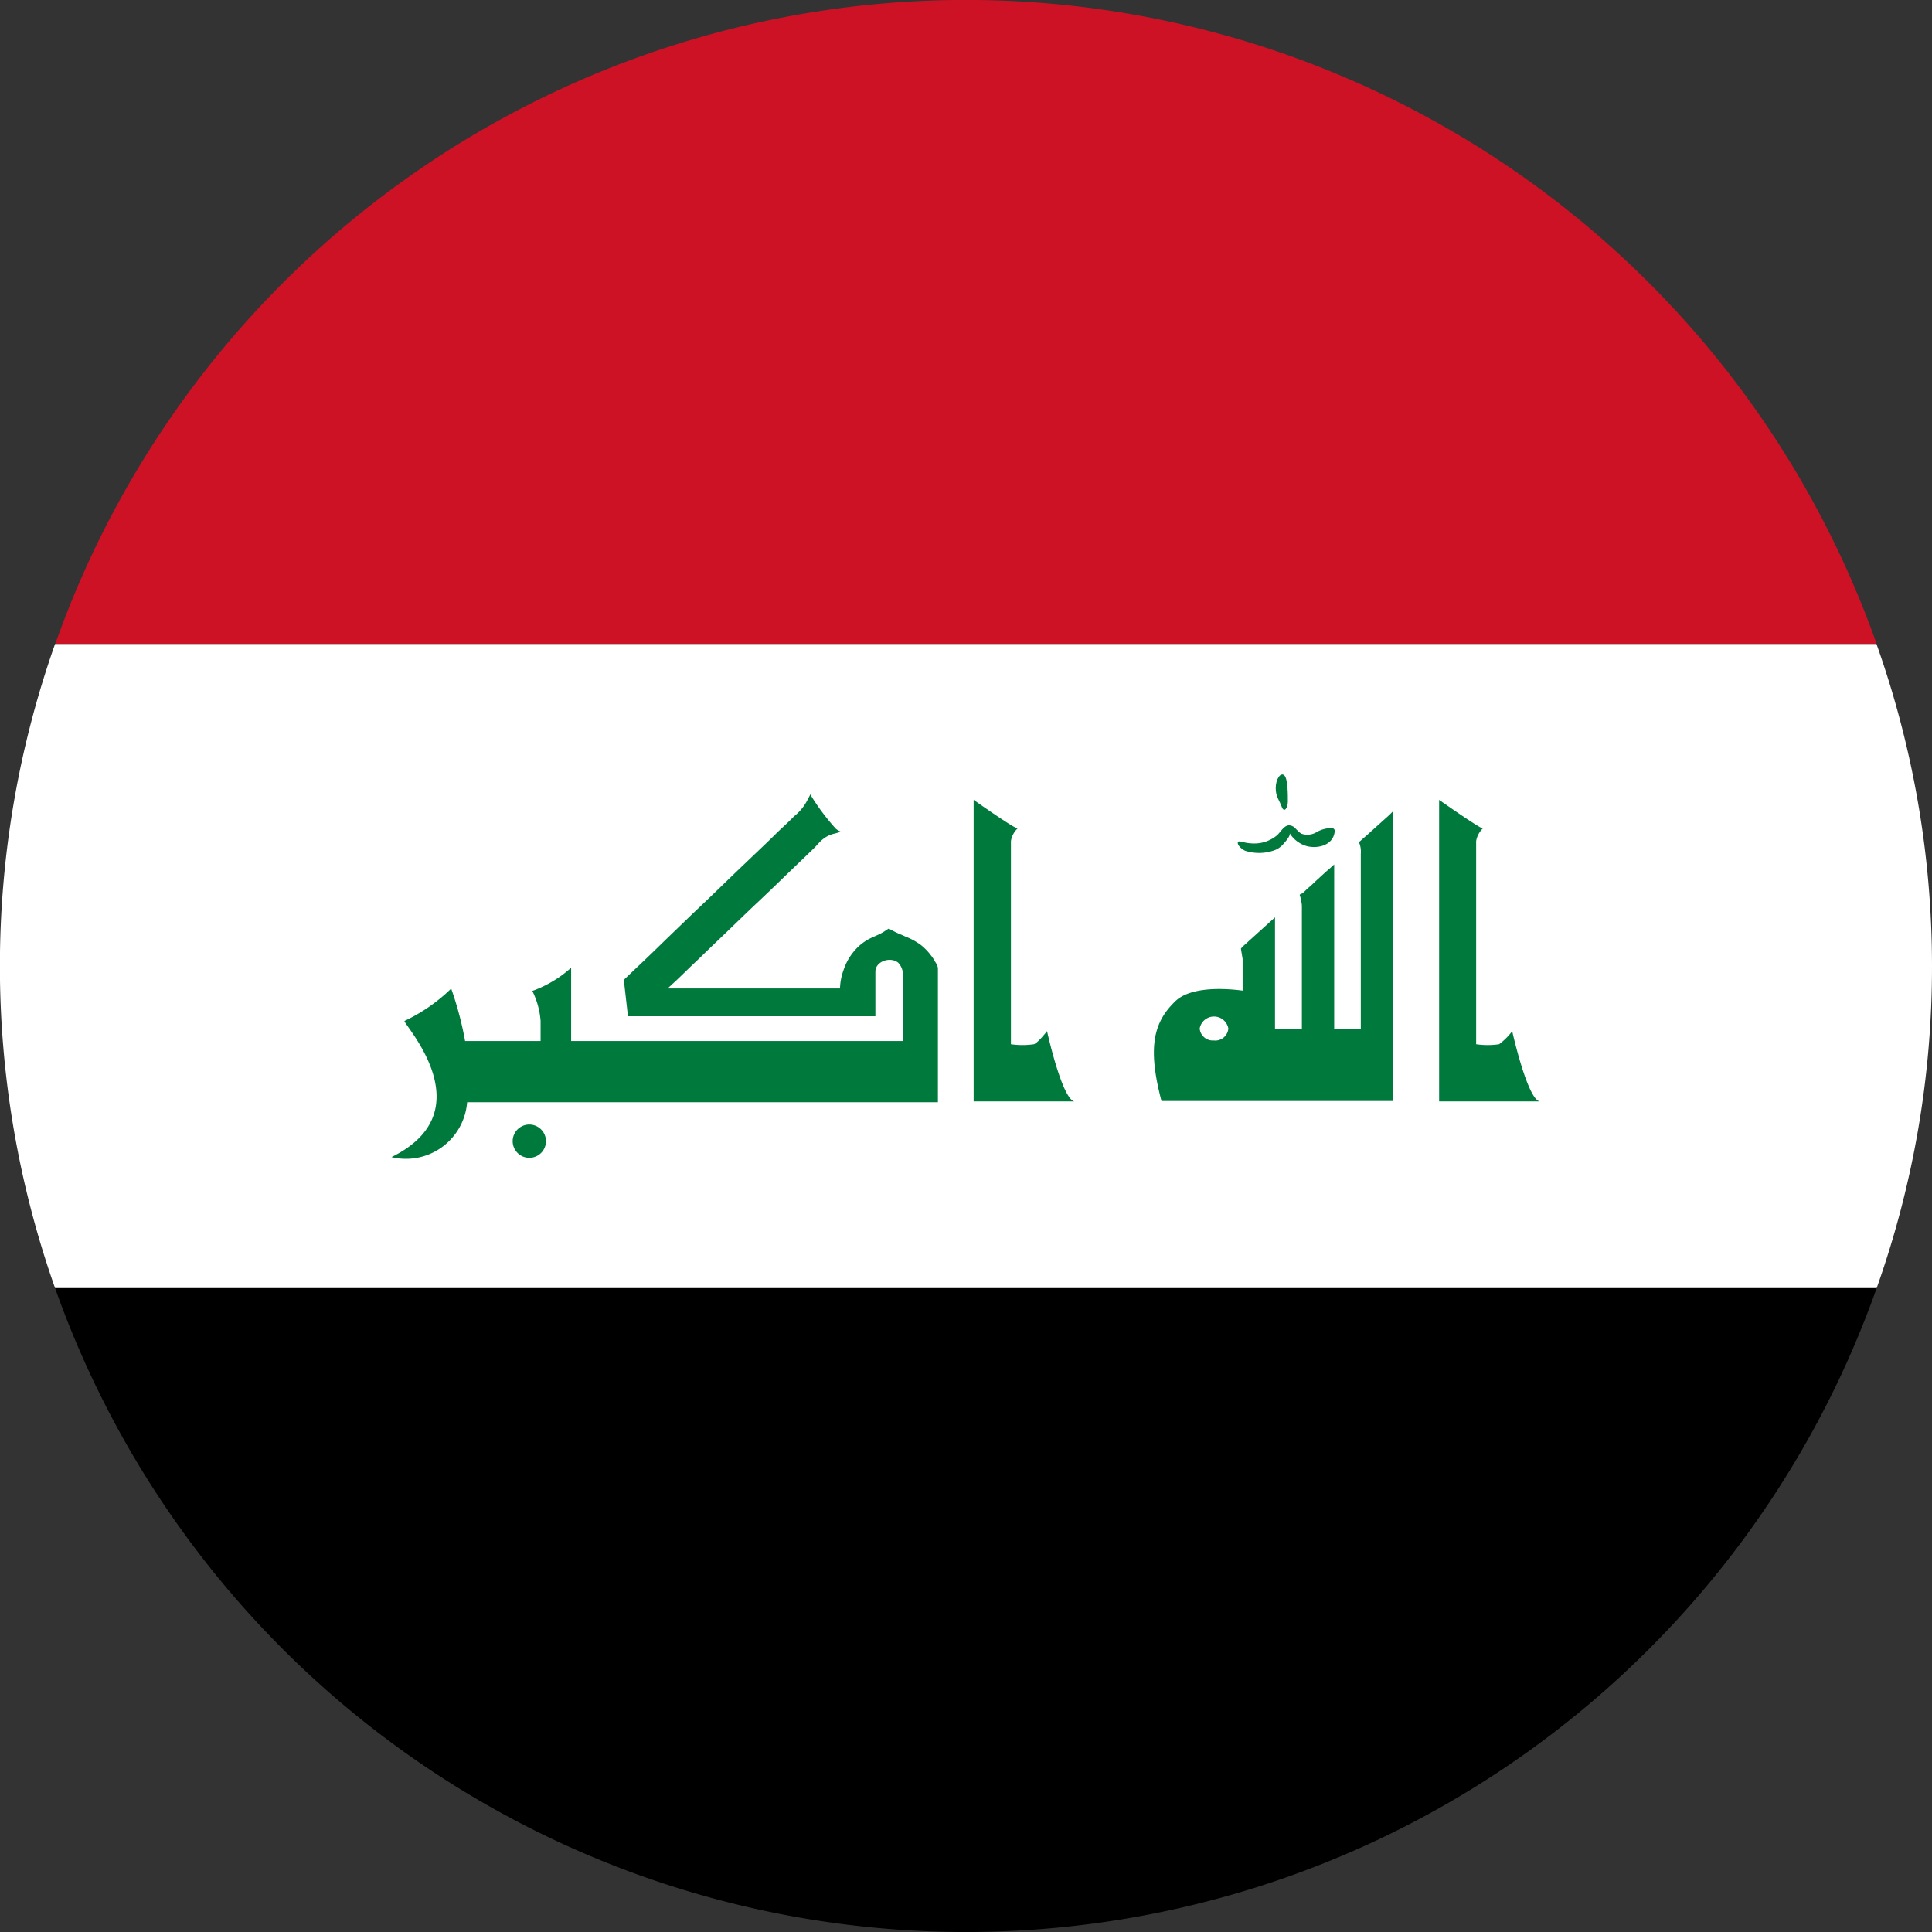
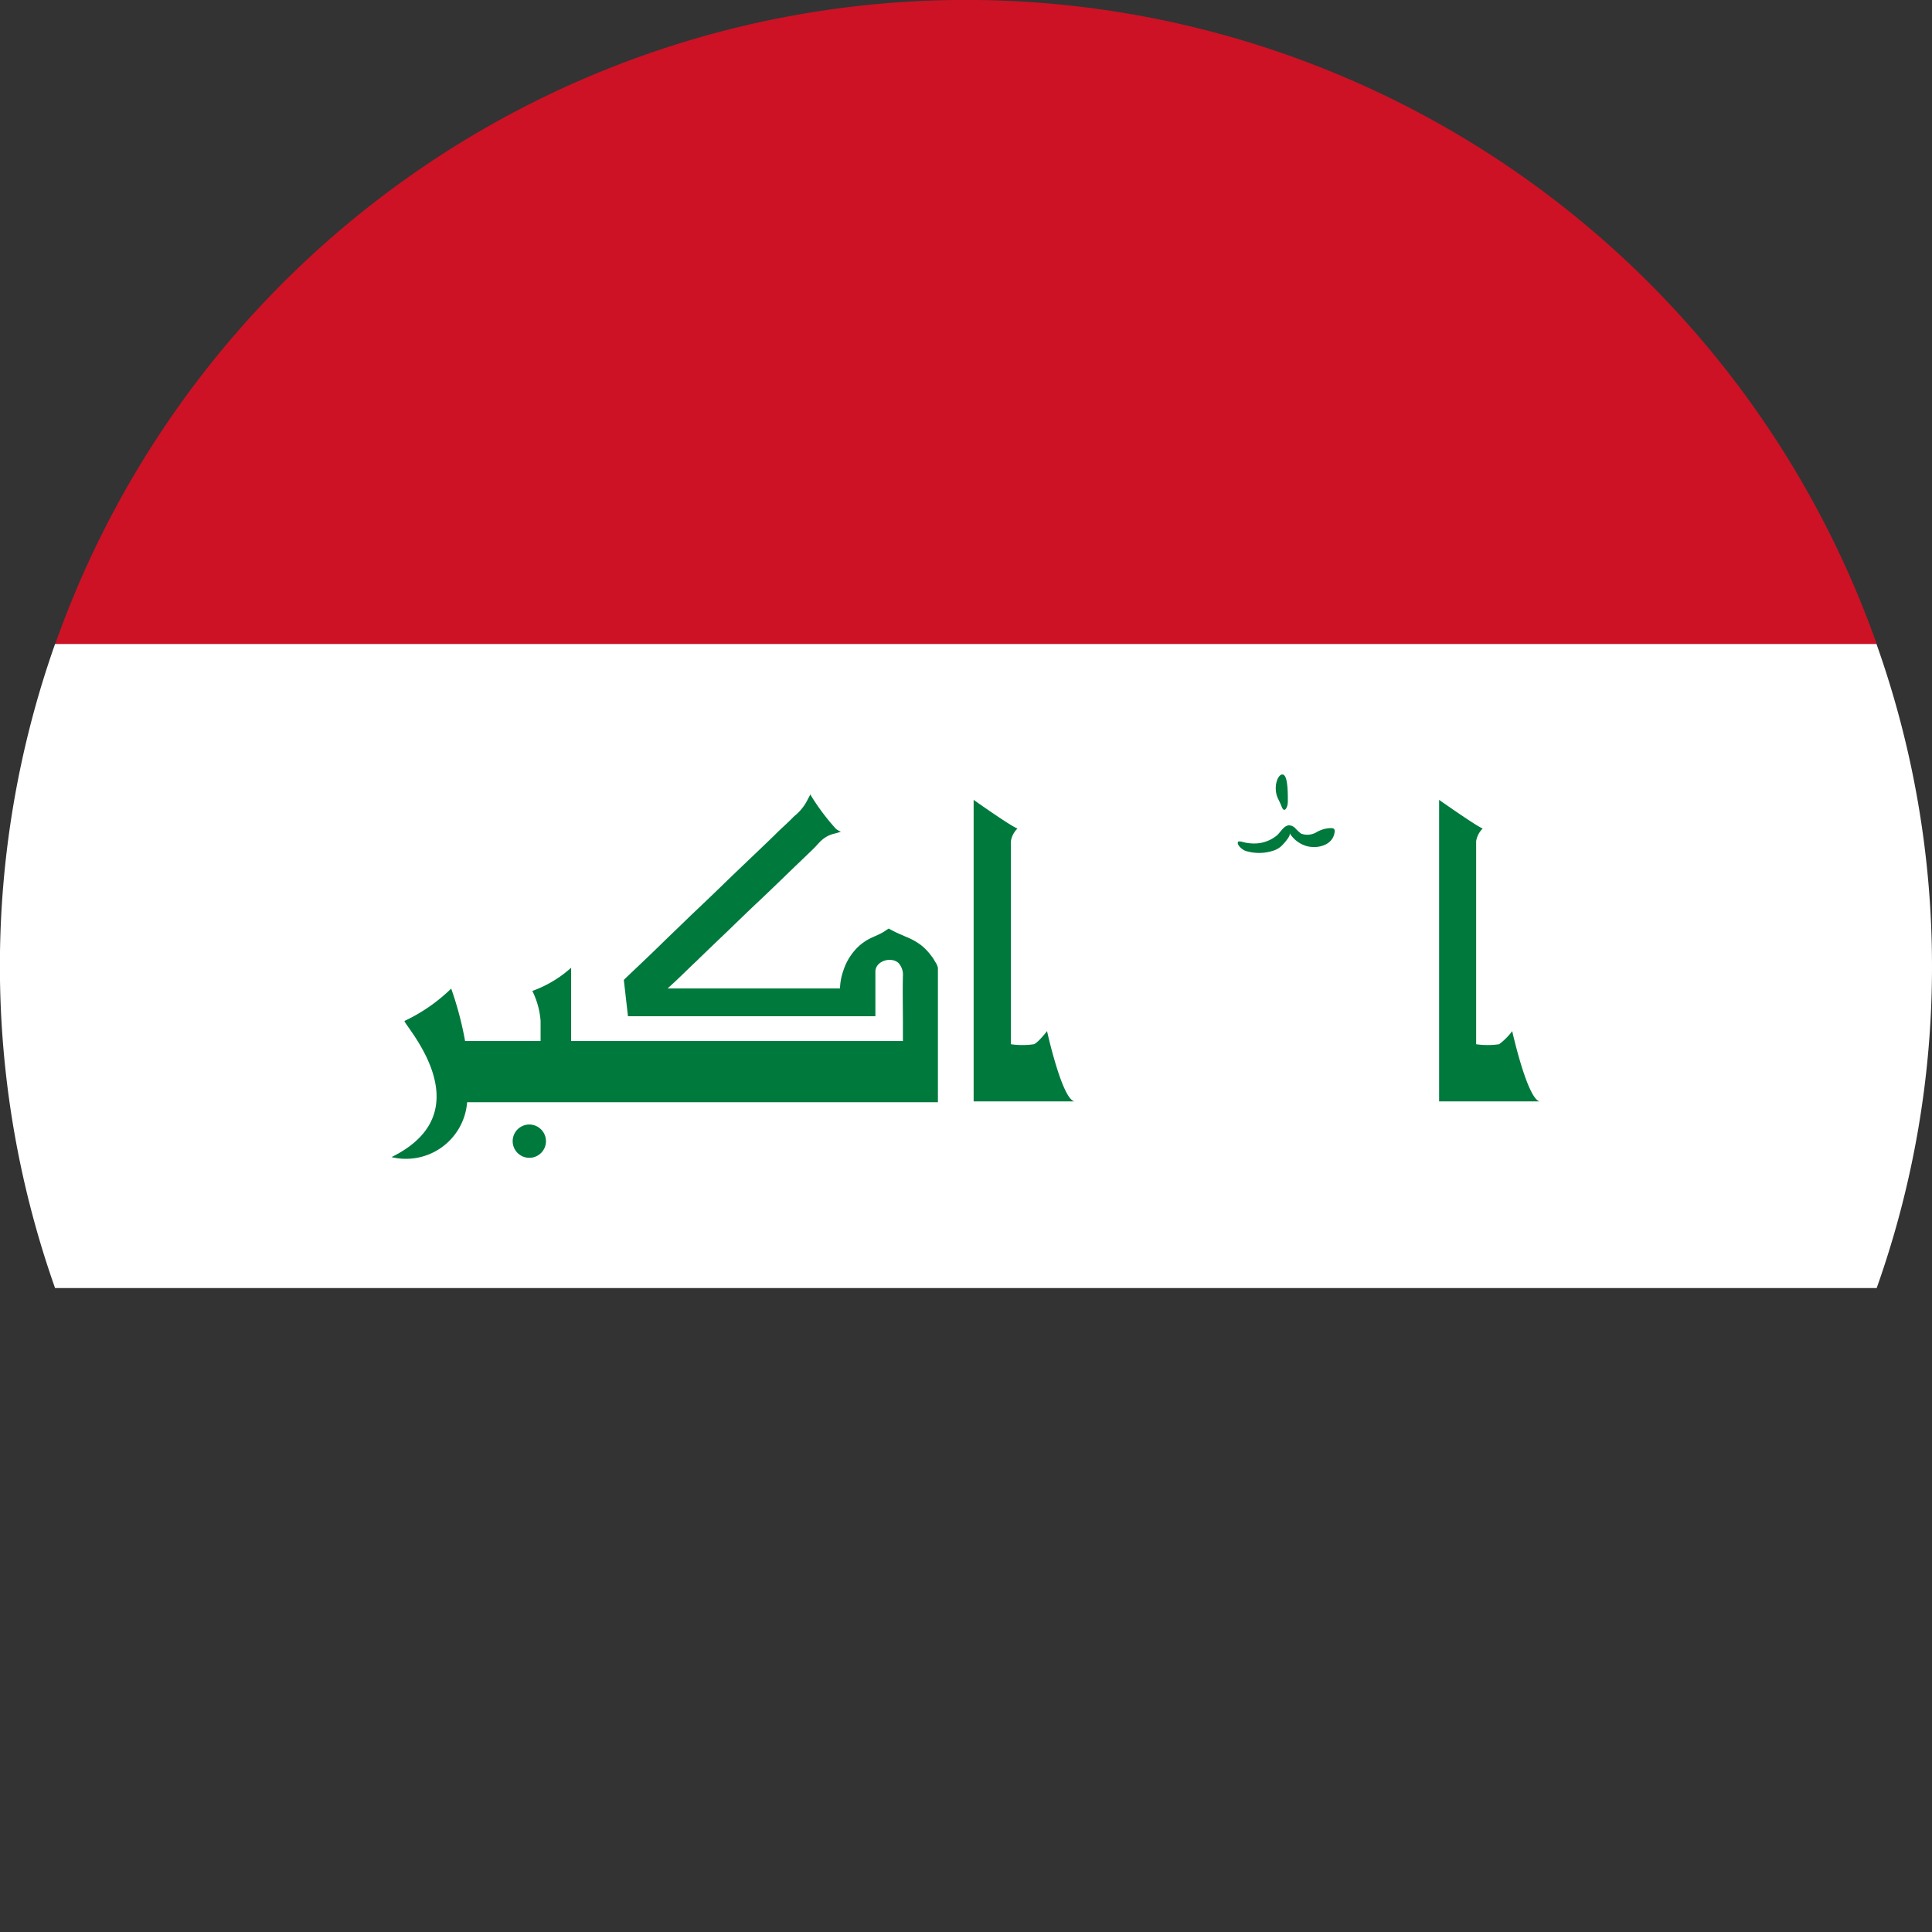
<svg xmlns="http://www.w3.org/2000/svg" width="29.477" height="29.478" viewBox="0 0 29.477 29.478">
  <rect x="0" y="0" width="29.477" height="29.478" fill="#333333" stroke="none" />
  <defs>
    <style>.a{fill:#cd1225;}.b{fill:#fff;}.c{fill:#00793d;}</style>
  </defs>
  <g transform="translate(-934.144 -543.325)">
-     <path d="M962.777,562.977a14.74,14.74,0,0,1-27.793,0Z" />
+     <path d="M962.777,562.977Z" />
    <path class="a" d="M962.777,553.151h-27.79a14.737,14.737,0,0,1,27.79,0Z" />
    <path class="b" d="M963.621,558.064a14.632,14.632,0,0,1-.844,4.913H934.984a14.762,14.762,0,0,1,0-9.826h27.79A14.667,14.667,0,0,1,963.621,558.064Z" />
    <path class="c" d="M942.219,560.482a.254.254,0,1,0,.255.252A.255.255,0,0,0,942.219,560.482Z" />
    <path class="c" d="M947.866,557.574a1.632,1.632,0,0,1-.162-.082l-.046.029c-.1.073-.222.1-.324.172a.751.751,0,0,0-.152.136.863.863,0,0,0-.169.3.888.888,0,0,0-.053.277h-2.63l.125-.115c.106-.1.212-.206.321-.308.146-.142.295-.285.444-.427.165-.159.327-.317.493-.473s.314-.3.469-.45c.123-.119.249-.238.371-.357.046-.043.089-.1.136-.139a.438.438,0,0,1,.185-.093.93.93,0,0,0,.1-.03.29.29,0,0,1-.076-.043,3.437,3.437,0,0,1-.394-.529c.007.007-.033.07-.036.08a.753.753,0,0,1-.209.258c-.095.1-.2.188-.291.281-.129.126-.258.248-.39.374s-.294.281-.44.423-.3.288-.453.433c-.136.133-.275.265-.414.4-.112.11-.225.219-.337.325l-.219.208c-.016.017-.036.033-.053.053l.063.553H947.5v-.421c0-.086,0-.172,0-.258,0-.165.238-.235.351-.135a.266.266,0,0,1,.069.2c-.006.241,0,.483,0,.724v.268h-5.062v-1.118a1.789,1.789,0,0,1-.592.354,1.245,1.245,0,0,1,.126.456v.308H941.24a5.157,5.157,0,0,0-.212-.8,2.607,2.607,0,0,1-.711.493c-.05.02,1.25,1.367-.2,2.078a.936.936,0,0,0,1.154-.837h7.183v-2.051a.262.262,0,0,0-.043-.093.561.561,0,0,0-.06-.092.85.85,0,0,0-.152-.159.988.988,0,0,0-.242-.133C947.929,557.6,947.9,557.588,947.866,557.574Z" />
    <path class="c" d="M950.119,559.057s-.132.172-.2.2a1.214,1.214,0,0,1-.351,0v-3.1a.345.345,0,0,1,.1-.191c-.1-.034-.669-.437-.669-.437v4.6h1.535C950.344,560.082,950.119,559.057,950.119,559.057Z" />
    <path class="c" d="M957.216,559.057a.955.955,0,0,1-.2.2,1.205,1.205,0,0,1-.35,0v-3.1a.354.354,0,0,1,.1-.191c-.093-.034-.665-.437-.665-.437v4.6h1.532C957.444,560.082,957.216,559.057,957.216,559.057Z" />
-     <path class="c" d="M955.287,555.808l-.222.2c-.049.046-.1.089-.152.135l-.007.007c-.009.01-.023.013-.023.03a.066.066,0,0,0,.007.026.375.375,0,0,1,.016.149v2.666H954.5v-2.507a.411.411,0,0,1-.037.033c-.026.026-.059.053-.089.079s-.076.07-.116.106-.079.073-.116.109a1.032,1.032,0,0,0-.092.083.274.274,0,0,1-.063.046c-.007,0-.013,0-.013.01l.009.03a.477.477,0,0,1,.017.079.309.309,0,0,1,.007.08v1.852h-.41v-1.7l-.494.447-.026.03.026.158v.483c-.221-.029-.794-.079-1.038.173-.311.307-.42.678-.2,1.511H955.4v-4.423C955.363,555.738,955.327,555.775,955.287,555.808Zm-2.62,3.391a.2.2,0,0,1-.219-.182.222.222,0,0,1,.437,0A.2.2,0,0,1,952.667,559.2Z" />
    <path class="c" d="M953.7,555.636c-.039-.109-.092-.152-.092-.288s.076-.248.132-.192.053.311.053.4S953.739,555.738,953.7,555.636Z" />
    <path class="c" d="M953.034,556.168c.02-.016.089.01.116.014a.687.687,0,0,0,.182.01.542.542,0,0,0,.288-.116c.059-.047.109-.156.191-.159a.14.14,0,0,1,.1.05.738.738,0,0,0,.083.076.272.272,0,0,0,.235-.02.445.445,0,0,1,.232-.063.082.082,0,0,1,.029.007.046.046,0,0,1,.017.049c-.023.205-.255.262-.424.219a.455.455,0,0,1-.264-.2c.023.036-.066.136-.09.162a.332.332,0,0,1-.165.109.692.692,0,0,1-.42,0c-.037-.013-.129-.082-.113-.132Z" />
  </g>
</svg>